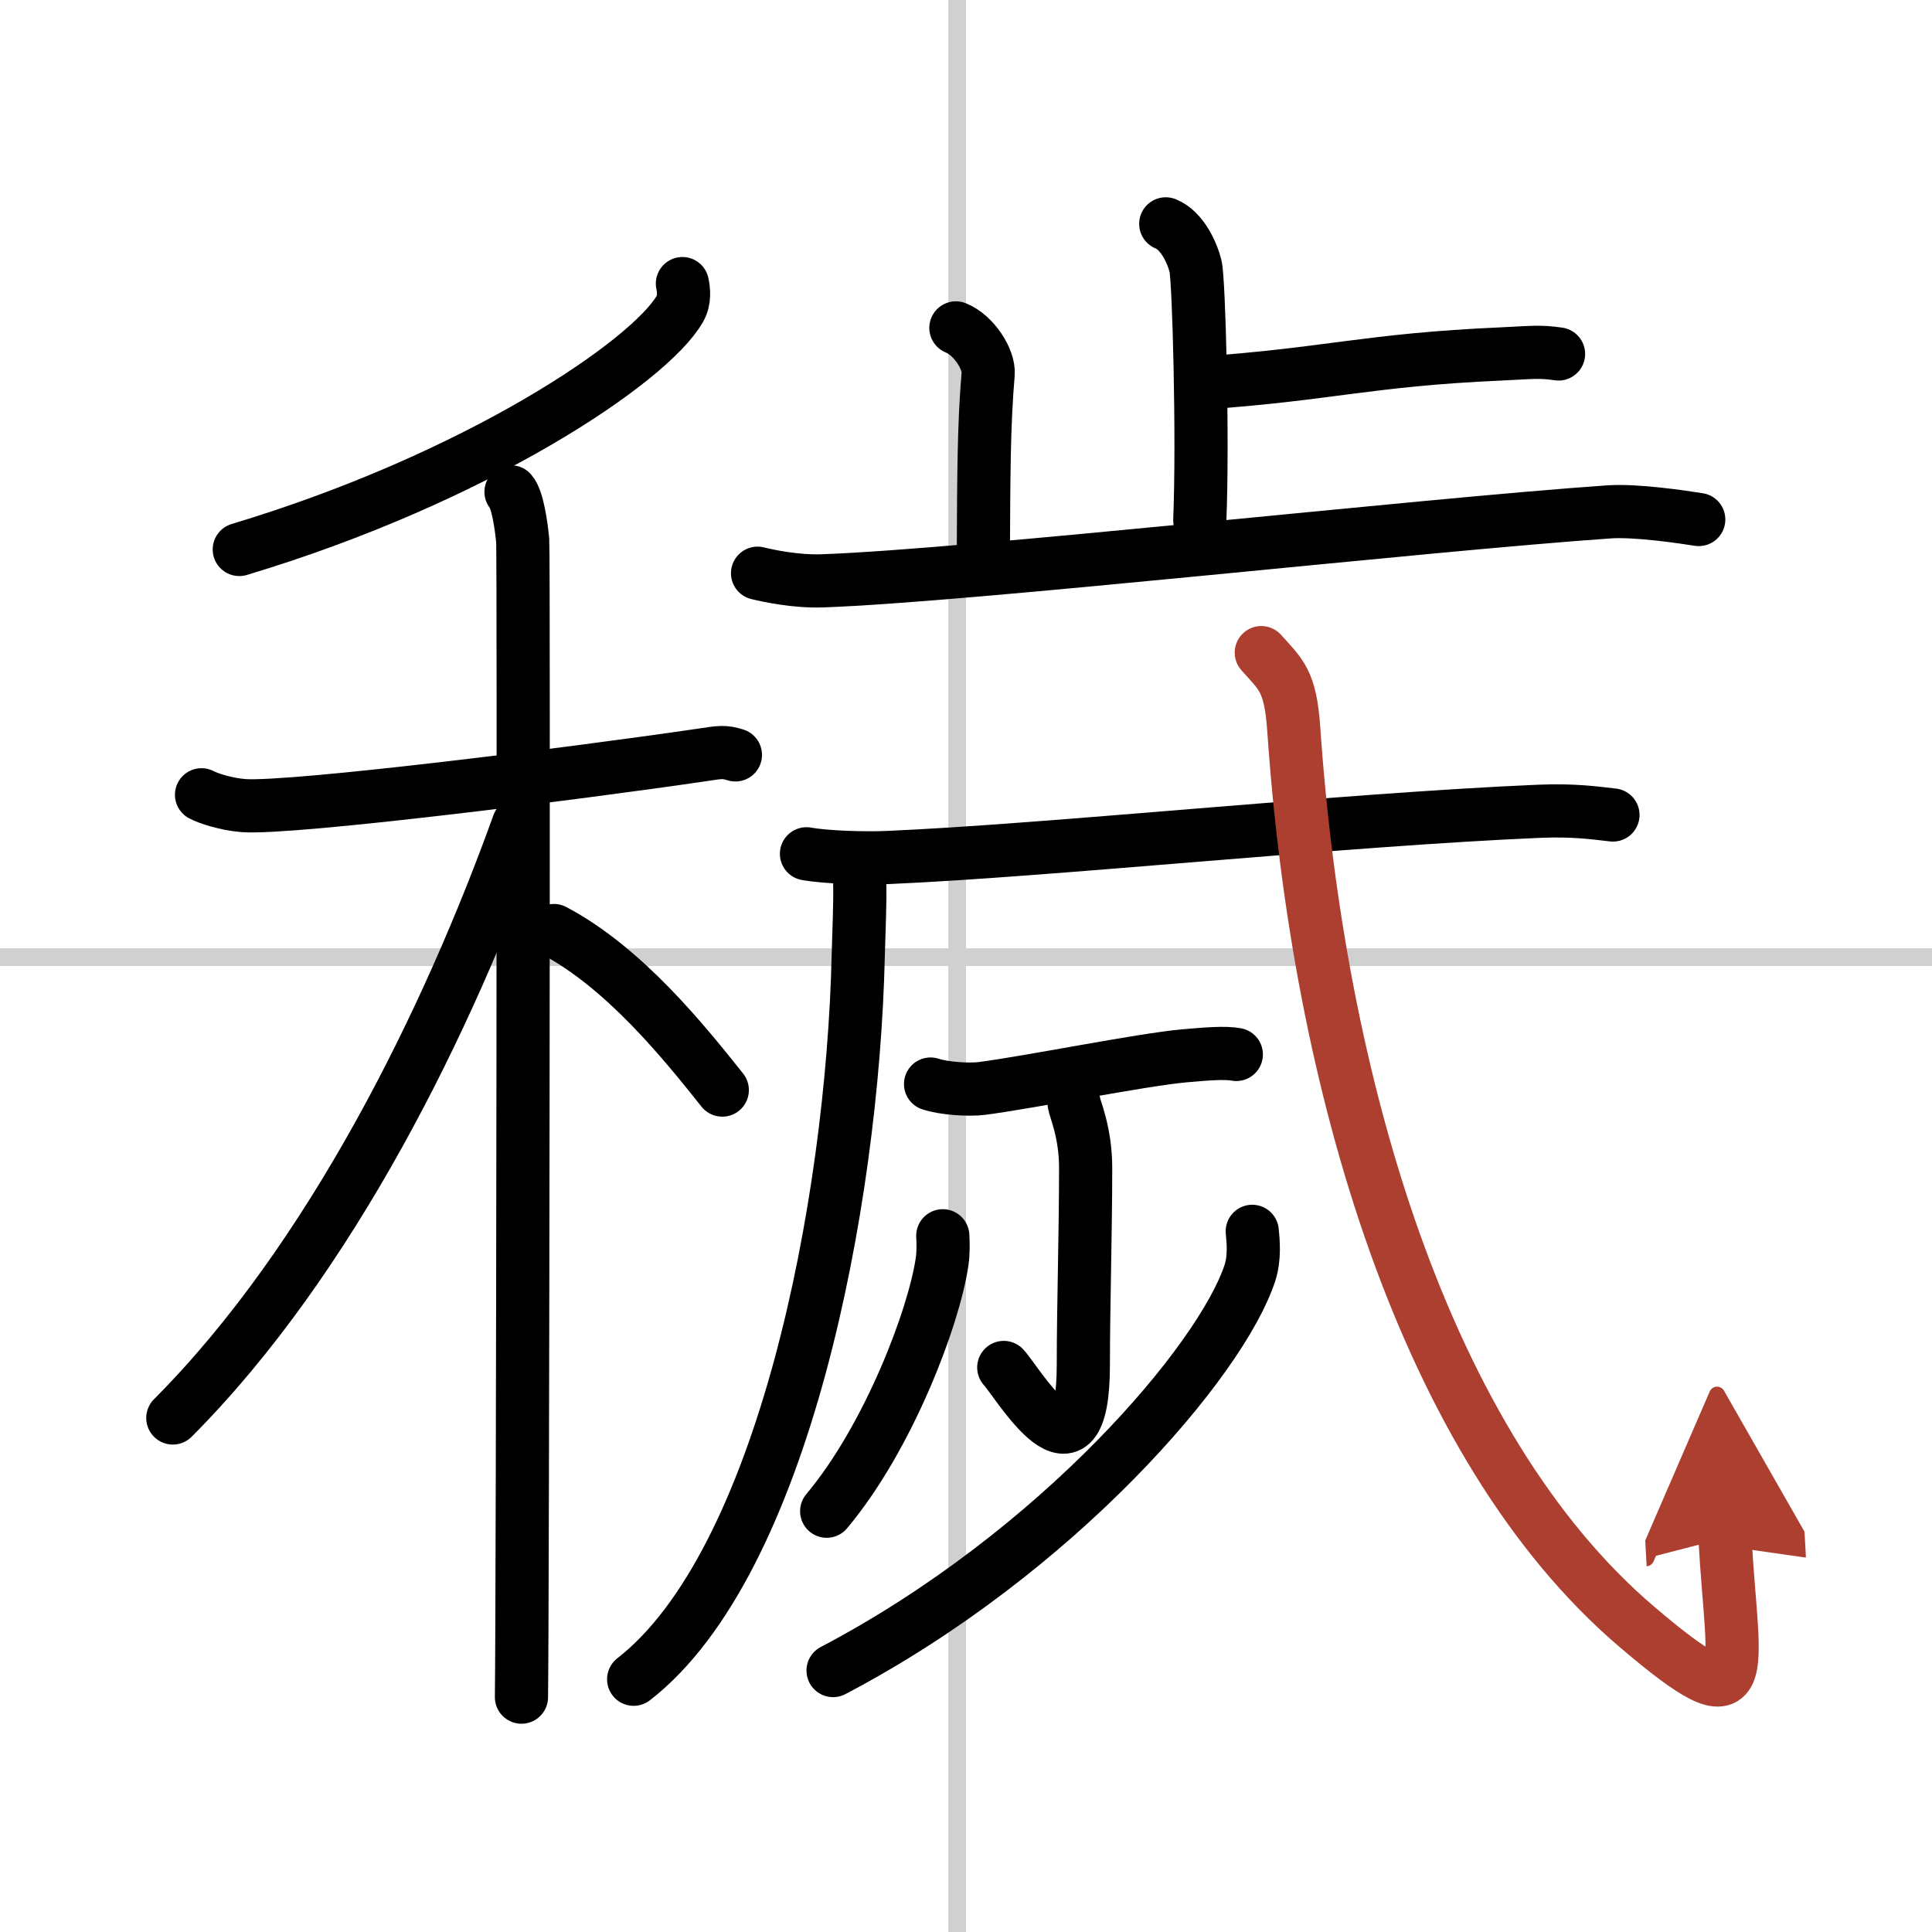
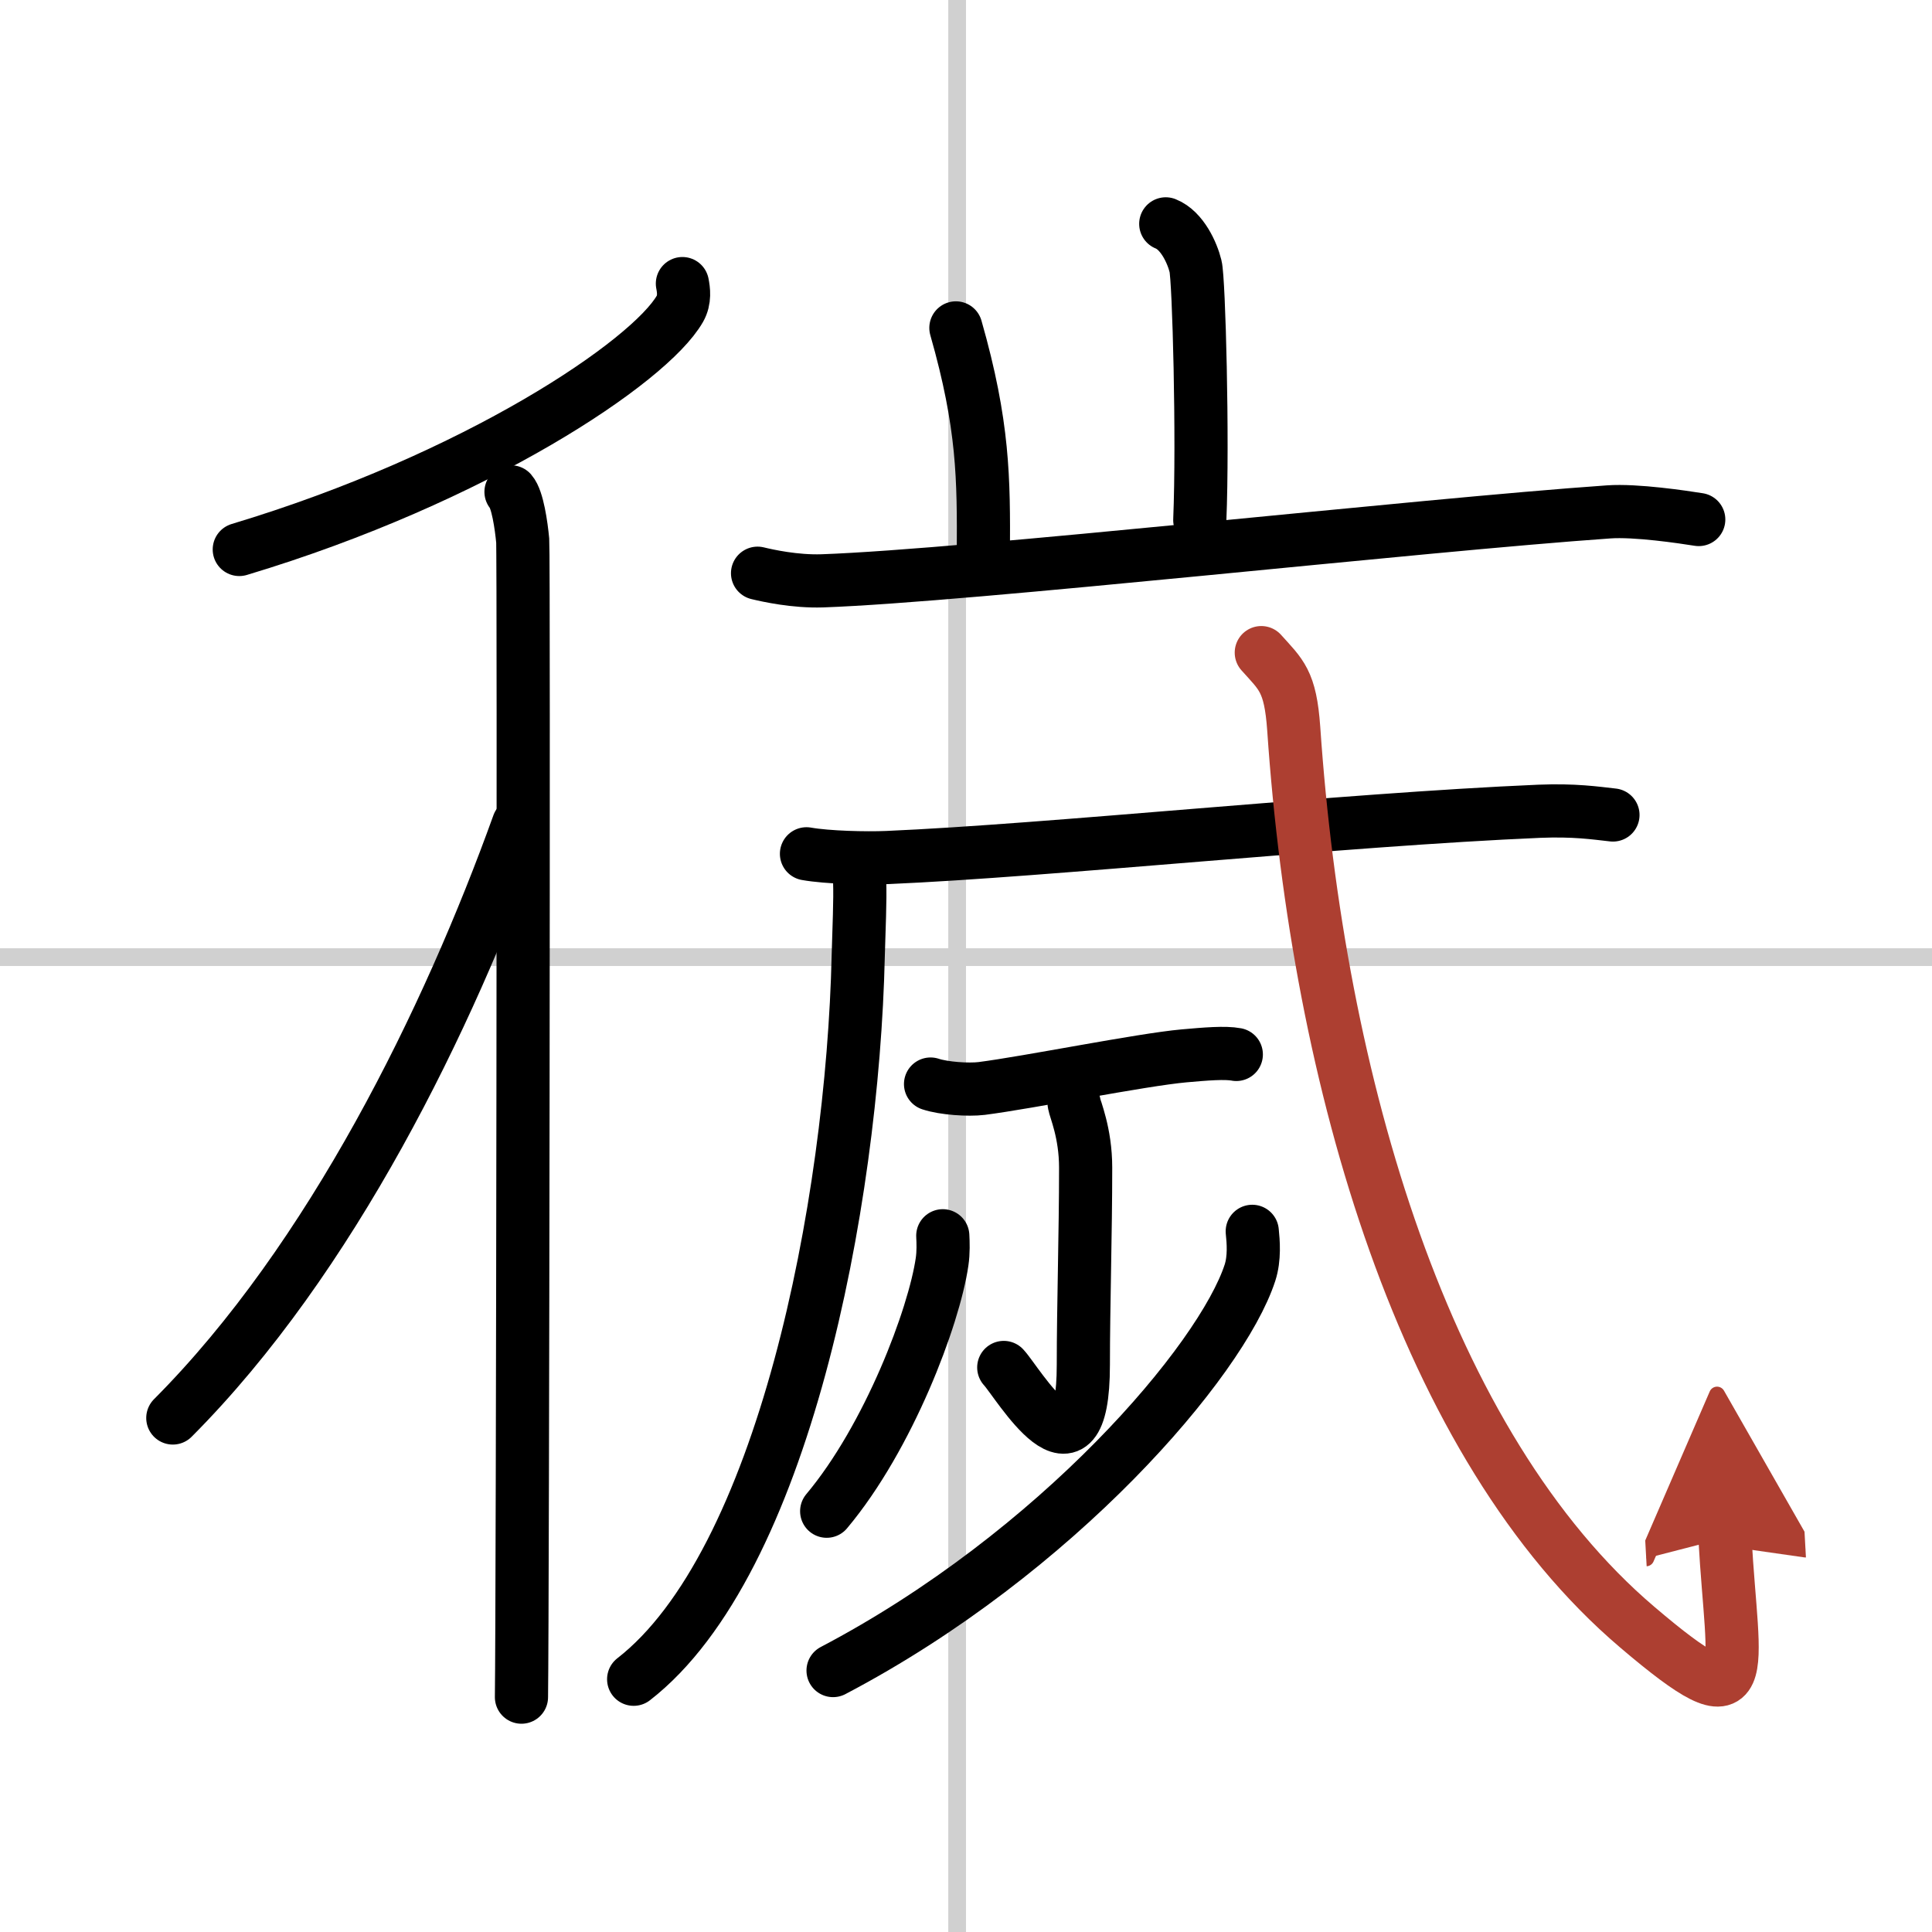
<svg xmlns="http://www.w3.org/2000/svg" width="400" height="400" viewBox="0 0 109 109">
  <defs>
    <marker id="a" markerWidth="4" orient="auto" refX="1" refY="5" viewBox="0 0 10 10">
      <polyline points="0 0 10 5 0 10 1 5" fill="#ad3f31" stroke="#ad3f31" />
    </marker>
  </defs>
  <g fill="none" stroke="#000" stroke-linecap="round" stroke-linejoin="round" stroke-width="3">
    <rect width="100%" height="100%" fill="#fff" stroke="#fff" />
    <line x1="54" x2="54" y2="109" stroke="#d0d0d0" stroke-width="1" />
    <line x2="109" y1="54" y2="54" stroke="#d0d0d0" stroke-width="1" />
    <path d="M38.5,16c0.07,0.35,0.15,0.91-0.14,1.42C36.65,20.41,26.88,26.98,13.5,31" />
-     <path d="m11.37 44.84c0.37 0.2 1.37 0.53 2.37 0.61 2.74 0.2 19.04-1.85 25.88-2.86 0.99-0.15 1.24-0.2 1.87 0" />
    <path d="m28.83 27.75c0.37 0.42 0.58 1.9 0.66 2.75 0.07 0.85 0 59.96-0.07 65.25" />
    <path d="M29.25,46.5C25.3,57.48,18.7,71.02,9.75,80" />
-     <path d="m31.25 52.5c3.98 2.1 7.35 6.3 9.5 9" />
    <path d="m65.77 12.63c0.93 0.37 1.5 1.65 1.68 2.39 0.19 0.73 0.43 9.73 0.24 14.32" />
-     <path d="m67.83 21.61c7.11-0.49 9.36-1.31 16.84-1.64 1.74-0.08 2.17-0.16 3.26 0" />
-     <path d="M53.93,18.5c1.01,0.4,1.89,1.78,1.82,2.6C55.5,24,55.5,27,55.48,31.22" />
+     <path d="M53.93,18.5C55.5,24,55.5,27,55.48,31.22" />
    <path d="m42.74 32.34c0.58 0.14 2.11 0.48 3.65 0.43 8.27-0.29 33.71-3.15 44.37-3.89 1.53-0.11 4.2 0.29 5.08 0.43" />
    <path d="m48.5 49.73c0.04 1.05-0.04 2.69-0.08 4.2-0.32 14.05-4.26 34.28-12.67 40.81" />
    <path d="m45.5 48.17c1.19 0.21 3.36 0.26 4.55 0.21 9.12-0.39 25.72-2.14 36.8-2.61 1.97-0.08 3.16 0.1 4.15 0.21" />
    <path d="m52.5 61.16c0.75 0.25 2.13 0.34 2.88 0.25 2.66-0.34 8.99-1.62 11.42-1.84 1.24-0.11 2.32-0.2 2.95-0.08" />
    <path d="m60.6 62.25c0.04 0.31 0.65 1.64 0.65 3.63 0 3.67-0.13 7.85-0.13 11.11 0 7.4-3.71 0.99-4.49 0.16" />
    <path d="m53.19 69.72c0.02 0.37 0.04 0.94-0.04 1.47-0.45 3.1-3.01 9.9-6.51 14.07" />
    <path d="m70.65 69.47c0.06 0.58 0.14 1.51-0.13 2.34-1.61 4.94-10.87 15.8-23.52 22.44" />
    <path d="m71.16 36.82c1.12 1.25 1.64 1.59 1.83 4.29 1.36 19.92 7.38 40.49 19.38 50.69 6.73 5.73 5.38 2.75 4.95-5.03" marker-end="url(#a)" stroke="#ad3f31" />
  </g>
</svg>